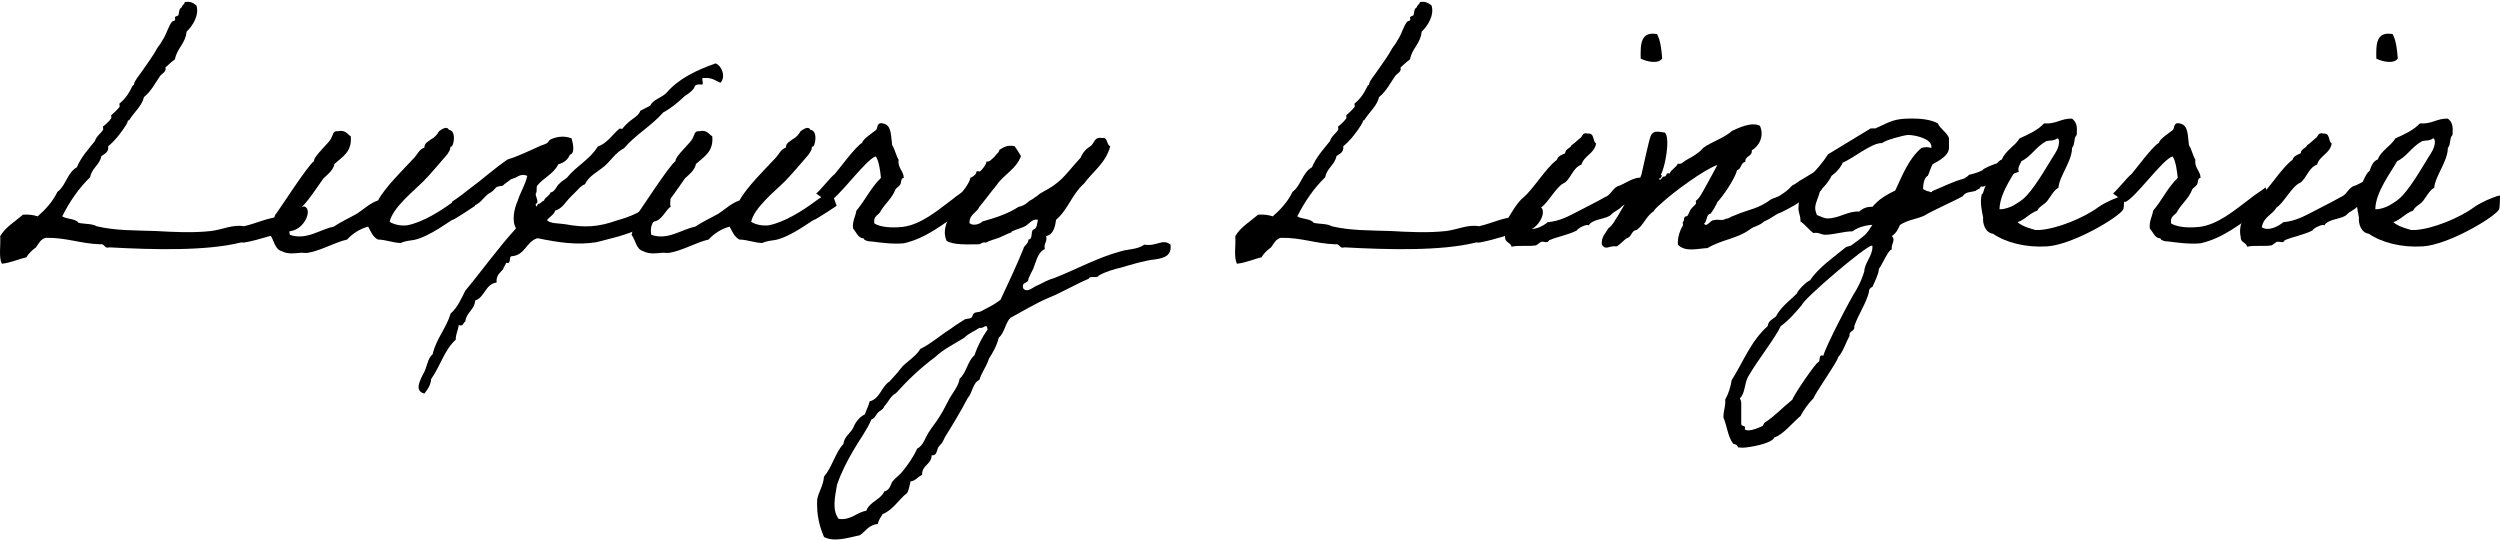
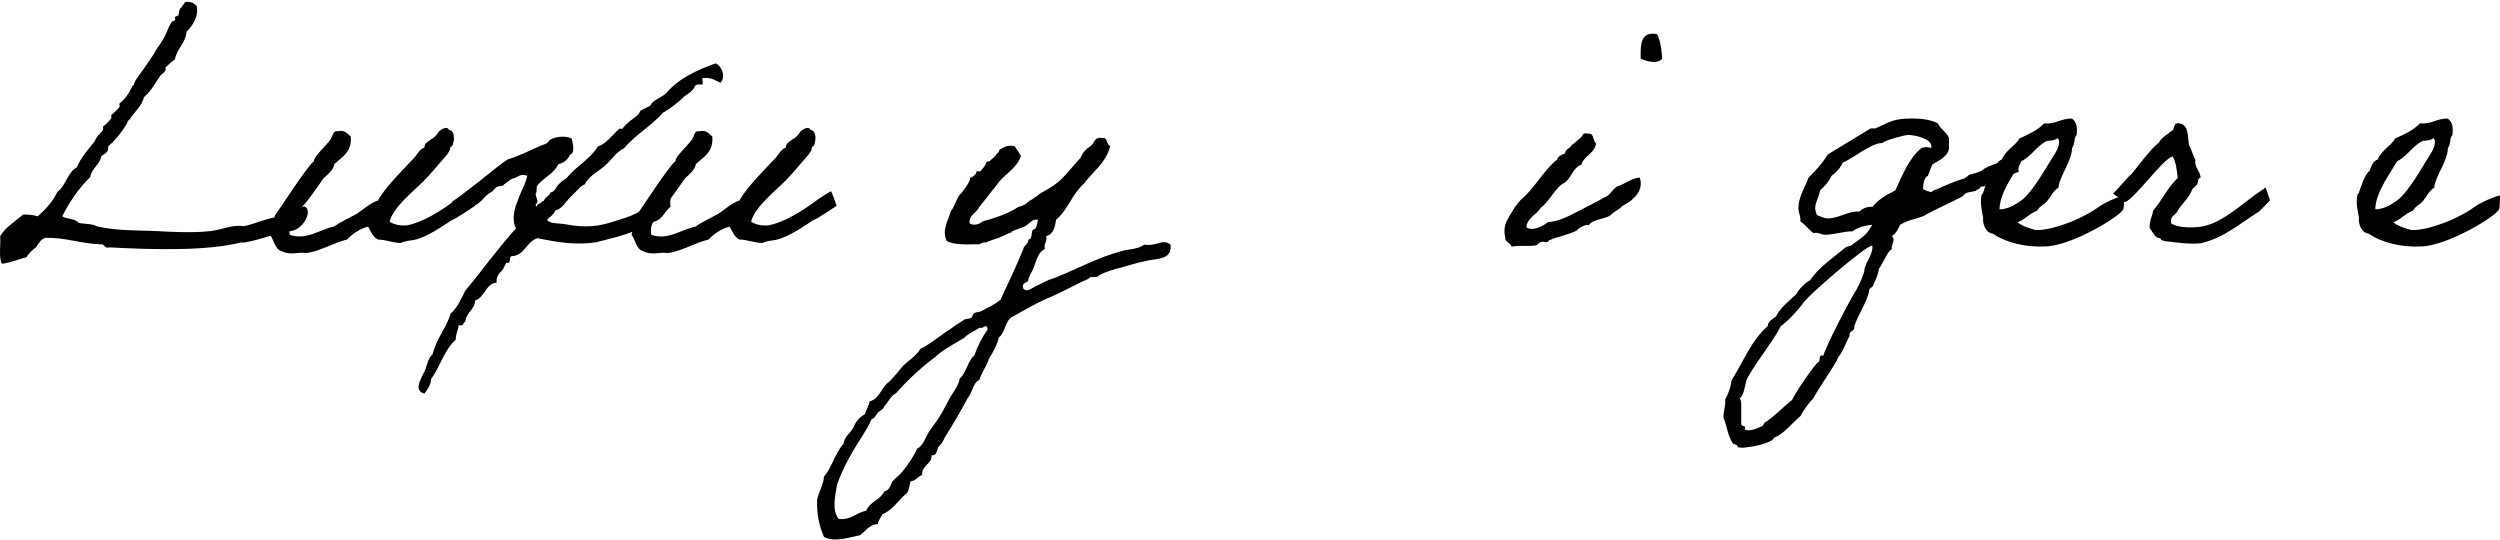
<svg xmlns="http://www.w3.org/2000/svg" id="Lager_1" viewBox="0 0 1370.2 295.69">
  <path d="M107.66,3c1.68,5.23-2.05,11.2-5.42,14.38-.56,6.54-5.23,8.96-6.35,15.13-1.87,1.31-3.55,2.99-5.23,4.48.75,2.24-1.87,3.36-2.8,4.48-2.61,3.73-4.86,8.4-8.96,11.76-1.12,4.85-5.23,8.03-8.03,12.51-.37.56-.75-.19-.93.93,0,.75-1.87,3.36-2.61,4.48-1.87,2.61-4.67,6.35-8.03,8.96.37,3.36-1.87,4.11-3.73,5.42-.93,4.85-5.23,6.54-6.16,11.58-6.16,5.98-11.2,13.26-15.31,21.47,2.61,1.68,7.28,1.12,8.96,3.55,3.36.75,7.47.37,9.9,1.87,10.08,2.43,20.91,2.24,32.31,2.61,9.9.56,20.54,1.12,30.44,0,6.16-.75,11.95-3.73,17.93-2.61,7.47-1.68,13.07-4.86,21.47-5.42,2.8-.19,3.55-2.43,5.42-3.55,3.36.56,3.36-1.87,6.35-1.87,4.48,1.68.19,12.14-7.28,13.45-8.22,1.12-16.81,4.85-25.96,6.35-.56,0-1.31-.19-1.87,0-18.86,4.67-47.99,3.92-71.71,2.61-3.17.93-2.43-2.24-5.23-1.68-10.83-.37-18.49-3.73-29.69-3.55-2.8.56-3.92,3.17-5.42,5.23-2.05,1.49-3.92,3.17-5.23,5.42-4.67,1.12-8.4,2.99-13.45,3.55-1.87-3.36-.56-10.27-.93-15.13,2.99-5.04,8.22-8.03,12.51-11.76,3.36-.19,5.79.19,8.03.93,4.29-3.73,8.22-8.03,10.83-13.44,4.67-3.36,5.42-10.64,10.64-13.45,2.43-5.79,6.35-9.9,9.9-14.38.75-2.61,3.17-4.11,4.48-6.16.19-.37-.19-1.68,0-1.87.93-.56,3.55-2.99,4.48-4.48.19-.37-.19-1.49,0-1.68,1.12-.93,3.36-2.99,4.48-4.48.37-.37-.19-1.68,0-1.87,2.99-2.43,5.04-5.23,7.28-9.9.19-.37.75.19.75-.93.19-1.68,3.17-5.04,4.48-7.1,2.8-4.11,5.98-8.22,8.22-12.51,1.31-1.68,2.43-3.36,3.55-5.42,1.68-2.8,2.43-6.16,4.48-8.96.19-.37,1.68-.56,1.68-.93.37-.37-.19-1.31,0-1.68.37-.37,1.68-.75,1.87-.93.56-1.49,0-3.36,1.87-4.48.19-1.31,1.49-1.49,1.68-2.8,3.36-.56,4.86.75,6.35,1.87Z" />
  <path d="M257.24,104.78c.37-.19,3.17,8.03,3.17,8.03,0,0-11.76,7.84-12.32,7.66-.56-.19-12.32,9.15-21.1,11.02-2.24.37-5.04.56-7.28,1.68-4.11,0-8.4-1.87-12.51-1.87-2.8-1.31-3.92-4.29-5.42-7.1-4.85,1.31-8.59,3.92-11.58,7.1-6.72,1.49-14.01,5.98-21.47,7.28-1.49.19-3.17-.19-4.48,0-2.43.19-6.35.93-9.9-.93-3.92-1.12-4.11-6.16-6.35-8.96,1.12-3.36,1.49-7.47,2.8-10.83,2.24-2.8,18.11-27.64,21.29-29.5-.37-2.8,9.15-10.64,9.52-12.88.93-1.31.75-3.92,3.55-3.55,4.11-.93,5.04,1.49,7.1,2.8.75,8.59-4.67,11.2-8.96,15.13-.56,3.36-3.92,5.98-5.98,7.84-1.68,2.24-10.08,15.13-12.7,16.25-1.12,5.6-7.28,6.72-5.79,14.75,9.15,3.17,16.43-2.99,24.09-4.48,4.11-2.8,8.4-4.67,12.7-7.1,3.73-2.43,7.1-5.79,11.58-7.28,3.55-6.91,14.57-17.74,19.98-23.53,1.68-1.87,2.61-4.48,5.42-5.42,0-2.61,2.05-3.17,3.55-4.48,1.87-.93,3.36-2.43,4.48-4.48.93-.56,4.11-3.36,5.42-.75,3.73.37,2.99,6.91,1.68,8.96-.37.37-.75-.19-.93.75,0,1.49-.75,2.05-1.68,3.73-4.48,5.04-8.78,10.46-13.45,15.13s-16.62,14.19-18.11,21.85c3.17,1.87,6.91,2.24,9.71,1.87,8.59-1.68,18.49-8.03,24.84-12.7,2.8-2.24,8.59-5.6,9.15-5.98Z" />
  <path d="M249.96,118.97c.19.56-2.24-8.22-2.24-8.4,3.17-2.05,6.91-4.85,9.15-6.72,8.4-6.16,12.7-10.46,21.29-16.43,6.16-1.87,11.58-4.67,17.18-7.1,1.31-.75,2.8-.93,4.48-1.87.56-.37,1.12-1.49,1.68-1.87,2.43-1.31,7.1-2.61,11.76-.75.56,2.05,2.24,8.22-.93,8.96-1.12,2.8-3.36,4.48-6.35,5.23-2.43,5.23-8.22,7.47-11.58,11.76-.56.75,0,3.36-.56,3.92-1.12,1.12,2.24,5.42-.19,5.98v.93c.75,1.68.56-.93,1.68-.93,1.31-.19,1.49-1.49,2.8-1.68.56-2.05,2.99-2.43,3.55-4.48,2.43-.37,3.17-3.17,4.48-4.48s2.99-2.61,4.48-3.55c5.04-6.35,12.7-10.08,16.99-17.18,5.04-1.68,8.03-6.54,11.76-9.71.19-.37,1.49.19,1.68,0,1.12-1.49,2.61-2.99,4.48-4.48,2.05-1.68,4.48-2.8,5.42-5.42,1.87-.93,3.55-1.87,5.42-2.8,1.68-3.55,6.35-4.29,8.96-7.1,6.54-7.66,16.25-12.32,26.89-16.06,3.55,1.49,5.6,7.47,2.61,10.64-2.61-1.12-4.67-2.99-8.96-2.61-2.43-.75.75,4.11-1.68,3.55-2.05-.19-3.55.19-3.73,1.87-1.31,1.87-3.17,3.17-5.23,4.48-3.55,3.36-7.28,6.54-11.76,8.96-6.35,7.28-15.13,12.14-21.48,19.61-4.48,2.24-7.1,6.72-10.83,9.9-3.73,3.17-8.4,5.23-10.64,9.9-1.87.56-3.17,2.24-4.48,3.55l-3.55,3.55c-2.61,2.61-4.29,6.16-8.22,7.28-.75,2.43-3.17,3.36-4.48,5.23,1.68,2.05,6.91,1.68,9.9,2.24,11.02,2.05,18.3,1.49,28.38-2.05,13.45-3.73,14.38-6.91,28.2-13.82,2.24,1.12.37,3.92,1.31,6.35-2.61,1.31-4.67,7.28-8.96,8.03-2.61.75-3.73,2.61-6.35,3.55-14.01,5.23-11.39,4.11-25.58,7.84-11.02,1.68-21.29,0-32.12-2.24-6.35,1.87-6.72,9.52-14.38,9.9-1.49.75.19,4.48-2.8,3.55-.37,1.31-1.31,2.24-1.68,3.55-1.68,2.05-3.92,3.36-3.55,7.28-6.35.93-6.35,8.03-11.76,9.9-.37,5.23-4.85,6.35-5.42,11.58-1.31.37-.75,2.8-3.55,1.87-.37,2.8-1.68,4.86-1.68,8.03-6.16,5.42-8.59,14.75-13.44,21.47-.37,3.73-2.05,5.79-3.73,8.03-5.79-1.49-2.24-7.28-.75-10.64,2.24-3.17,2.24-8.59,5.23-10.83,2.05-8.78,7.47-14.19,9.9-22.41,3.73-3.17,5.79-8.03,8.03-12.51,9.34-11.2,17.93-23.34,27.82-34.17-2.43-3.92-1.12-10.64.93-15.13,1.49-4.85,4.11-8.59,5.23-13.63-2.99-1.31-4.85.19-6.35.93-1.68.75-2.43.56-3.55,1.68-.37.37-2.61,1.68-3.55,2.8-5.04.56-2.99,1.12-6.35,3.55-3.73,1.68-5.23,5.98-9.34,7.28-3.73,2.05-10.08,5.79-9.9,6.35Z" />
  <path d="M455.37,104.78c.37-.19,3.17,8.03,3.17,8.03,0,0-11.76,7.84-12.32,7.66-.56-.19-12.32,9.15-21.1,11.02-2.24.37-5.04.56-7.28,1.68-4.11,0-8.4-1.87-12.51-1.87-2.8-1.31-3.92-4.29-5.42-7.1-4.85,1.31-8.59,3.92-11.58,7.1-6.72,1.49-14.01,5.98-21.47,7.28-1.49.19-3.17-.19-4.48,0-2.43.19-6.35.93-9.9-.93-3.92-1.12-4.11-6.16-6.35-8.96,1.12-3.36,1.49-7.47,2.8-10.83,2.24-2.8,18.11-27.64,21.29-29.5-.37-2.8,9.15-10.64,9.52-12.88.93-1.31.75-3.92,3.55-3.55,4.11-.93,5.04,1.49,7.1,2.8.75,8.59-4.67,11.2-8.96,15.13-.56,3.36-3.92,5.98-5.98,7.84-1.68,2.24-10.08,15.13-12.7,16.25-1.12,5.6-7.28,6.72-5.79,14.75,9.15,3.17,16.43-2.99,24.09-4.48,4.11-2.8,8.4-4.67,12.7-7.1,3.73-2.43,7.1-5.79,11.58-7.28,3.55-6.91,14.57-17.74,19.98-23.53,1.68-1.87,2.61-4.48,5.42-5.42,0-2.61,2.05-3.17,3.55-4.48,1.87-.93,3.36-2.43,4.48-4.48.93-.56,4.11-3.36,5.42-.75,3.73.37,2.99,6.91,1.68,8.96-.37.37-.75-.19-.93.75,0,1.49-.75,2.05-1.68,3.73-4.48,5.04-8.78,10.46-13.45,15.13s-16.62,14.19-18.11,21.85c3.17,1.87,6.91,2.24,9.71,1.87,8.59-1.68,18.49-8.03,24.84-12.7,2.8-2.24,8.59-5.6,9.15-5.98Z" />
-   <path d="M531,102.72c0-.19,2.43,7.1,2.43,7.1,0,0-6.54,6.91-6.72,6.54-9.71,6.16-18.86,14.19-31.37,16.99-5.98.56-12.7-.37-16.99-.93-1.87-.19-2.43,0-4.48-.93-.37-.19,0-.75-.93-.93-2.43,0-3.73-3.36-5.42-5.42-.37-4.11,1.31-6.35,1.87-9.71,5.04-5.98,7.84-12.51,13.44-17.93-.37-3.92-1.12-9.34-2.8-11.76-5.42,1.31-20.91,23.53-26.14,25.02,0,0-6.72-4.86-6.54-4.67,2.8-2.43,7.84-8.96,10.27-10.83,2.43-2.8,11.58-15.31,14.94-16.99.19-2.05,6.16-5.79,7.66-7.1.93-1.12.19-4.67,4.29-3.36,4.29,1.12,3.73,6.91,4.48,11.76,1.49,2.24,2.05,5.6,3.55,8.03-.75,4.3,2.8,6.16,2.8,9.9-1.68,0-1.31,2.61-1.87,3.55-.75,1.12-2.05,1.87-2.61,2.61-2.05,5.23-5.23,7.28-8.03,11.76-.93,2.61-4.48,2.61-3.55,7.1,3.55,2.05,9.15,2.43,15.13,1.87,10.46-1.12,19.98-9.52,27.08-14.75,2.8-2.43,9.52-6.72,9.52-6.91Z" />
+   <path d="M531,102.72Z" />
  <path d="M521.29,115.42c1.31-.93,3.36-7.47,4.67-8.59,1.12-.93,5.98-7.28,5.79-9.34,1.12-.37,2.05-1.12,2.8-1.87.37-.37.56-1.49.75-1.68.37-.37,1.49.19,1.87,0,1.49-1.49,3.17-3.36,3.55-5.42,1.87.37,2.8-1.49,3.55-1.87s2.05-2.61,2.8-2.99c.37-.19.56-1.68.93-1.68,1.49-.75,3.55-2.8,8.03-1.87,1.31,1.68,2.43,3.55,3.55,5.42-2.61,7.28-9.52,10.08-13.45,16.06-2.24,2.61-7.1,9.15-9.34,11.76-1.49,3.36-5.6,4.11-5.42,8.96,1.87,1.68,5.79.56,7.1-.93,7.28-2.05,14.19-4.29,19.79-8.03,1.68-.19,3.92-1.31,5.42-2.8.75-.75,1.87-1.12,2.62-1.68.75-.75,1.87-1.12,2.61-1.87,1.31-1.31,5.04-2.99,7.28-4.48.93-.56,1.68-1.12,2.61-1.87,4.67-3.36,8.96-9.52,13.45-14.19,1.12-2.8,2.99-4.86,5.42-6.35,2.24-1.49,1.87-5.23,6.35-4.48,3.36-.56,2.24,3.73,4.48,4.48-2.43,9.34-9.52,13.82-14.38,20.54-6.35,5.42-8.96,14.57-15.31,19.79-.56,4.11-1.49,8.03-5.42,8.96.75,3.36-1.49,3.92-.75,7.1-3.92,1.87-4.67,6.72-6.35,10.83-.93,1.87-1.87,3.55-2.62,5.42.19,2.99-4.11,1.31-2.8,5.42,2.43,2.61,5.79-1.31,8.03-1.87,2.61-1.31,5.98-3.17,8.96-3.92,11.95-4.67,23.53-11.2,36.79-14.75,3.92-1.12,8.96-.93,12.51-3.55,7.1,1.12,9.9-3.55,14.38,0,.75,5.98-3.36,7.28-8.03,8.03-6.72.75-13.07,2.8-18.86,4.48-3.17.75-8.78,2.24-12.51,4.48-.56,1.68-5.04-.19-5.42,1.68-7.47,3.17-14.94,7.66-22.41,10.64-7.28,3.17-14.01,7.28-20.54,10.83-2.8,2.8-3.17,8.22-6.35,10.83-1.12,4.48-3.17,8.03-5.42,11.58-1.31,4.29-3.92,7.28-5.23,11.58-3.73,1.68-3.73,7.1-6.35,9.9-3.92,7.47-8.22,14.57-12.51,21.47-.75,1.49-1.31,3.17-2.8,4.48,0,.19-.75.93-.75.93-.93,1.31-.75,5.04-3.74,4.48,0,5.23-5.42,5.23-5.23,10.83-2.43.93-3.36,3.17-6.35,3.55-.56,2.05-.75,4.48-1.87,6.35-4.67,3.55-7.47,9.15-13.44,11.58-.93,1.68-2.24,3.17-2.61,5.42-5.04.37-6.72,4.11-9.9,6.16-6.35,1.31-14,3.92-19.61.93-2.43-5.79-4.11-11.95-3.73-20.54.93-4.67,3.36-7.47,3.73-12.51,4.48-5.23,6.16-13.07,10.64-17.93.56-4.29,3.92-5.79,5.42-8.96,1.31-3.17,3.36-5.79,6.35-7.28.75-2.43,2.05-4.48,2.61-7.1,5.79-1.49,6.35-8.03,10.83-10.83,2.05-2.43,4.11-4.29,6.16-7.1,2.61-3.55,8.03-6.16,10.83-10.83,5.79-2.8,10.46-7.1,16.06-10.64,1.87-1.31,3.55-2.61,5.42-3.73.75-.37,2.05-1.31,2.61-1.68.93-.56,2.61-.37,3.74-.93.75-.56.93-2.24,1.68-2.62,1.12-.75,2.43-.37,3.55-.93,3.92-2.05,7.47-3.73,10.83-6.35,4.3-9.15,8.59-18.3,12.51-27.82.37-2.24,2.8-2.61,2.8-5.23,2.62-.19,1.12-4.29,2.62-5.42,2.24-.56,2.05-3.36,2.61-5.42-3.17-.75-4.86,2.43-7.1,3.55-2.05,1.12-4.85,1.68-7.1,2.8-.56.19,0,.75-.93.75-.75.19-4.48,2.05-6.35,2.8-2.24.75-4.85,1.49-7.1,2.61-1.87-.37-2.43.56-3.55.93-6.54,0-13.82.56-17.93-1.87-2.8-6.35,1.12-11.58,2.43-16.62ZM536.79,179.66c-2.61,1.87-5.98,2.99-8.22,5.42-5.42,3.36-11.58,6.35-16.06,10.64-7.84,5.79-14.94,12.51-21.47,19.79-2.99,1.49-4.11,4.86-6.35,7.1-.56,1.87-2.43,2.43-3.55,3.55-1.12,1.31-1.68,3.17-3.55,3.74-2.61,6.16-6.72,11.39-9.9,16.99-3.36,5.79-6.54,11.76-8.96,18.86-1.12,6.72-2.8,13.82.93,18.67,7.1.75,9.52-3.55,15.13-4.48,1.87-5.04,7.84-5.98,9.9-10.64,3.17-.56,3.55-4.29,4.48-5.42,1.49-1.87,3.92-3.55,5.42-5.42,2.99-3.73,5.98-7.84,8.03-12.51,3.55-1.87,4.29-5.79,6.35-8.96,1.87-2.99,4.29-5.79,6.16-8.96,2.05-3.17,3.55-6.54,5.42-9.9,1.87-3.17,4.86-6.72,5.42-10.64,3.74-3.17,4.29-9.52,8.03-12.7,1.87-5.23,4.29-10.08,7.28-14.19-.19-.75-.19-1.87-.93-1.87-1.31.19-1.68,1.31-3.55.93Z" />
-   <path d="M784.59,3c1.68,5.23-2.05,11.2-5.42,14.38-.56,6.54-5.23,8.96-6.35,15.13-1.87,1.31-3.55,2.99-5.23,4.48.75,2.24-1.87,3.36-2.8,4.48-2.61,3.73-4.86,8.4-8.96,11.76-1.12,4.85-5.23,8.03-8.03,12.51-.37.56-.75-.19-.93.93,0,.75-1.87,3.36-2.61,4.48-1.87,2.61-4.67,6.35-8.03,8.96.37,3.36-1.87,4.11-3.73,5.42-.93,4.85-5.23,6.54-6.16,11.58-6.16,5.98-11.2,13.26-15.31,21.47,2.61,1.68,7.28,1.12,8.96,3.55,3.36.75,7.47.37,9.9,1.87,10.08,2.43,20.92,2.24,32.31,2.61,9.9.56,20.54,1.12,30.44,0,6.16-.75,11.95-3.73,17.93-2.61,7.47-1.68,13.07-4.86,21.47-5.42,2.8-.19,3.55-2.43,5.42-3.55,3.36.56,3.36-1.87,6.35-1.87,4.48,1.68.19,12.14-7.28,13.45-8.22,1.12-16.81,4.85-25.96,6.35-.56,0-1.31-.19-1.87,0-18.86,4.67-47.99,3.92-71.71,2.61-3.17.93-2.43-2.24-5.23-1.68-10.83-.37-18.49-3.73-29.69-3.55-2.8.56-3.92,3.17-5.42,5.23-2.05,1.49-3.92,3.17-5.23,5.42-4.67,1.12-8.4,2.99-13.45,3.55-1.87-3.36-.56-10.27-.93-15.13,2.99-5.04,8.22-8.03,12.51-11.76,3.36-.19,5.79.19,8.03.93,4.29-3.73,8.22-8.03,10.83-13.44,4.67-3.36,5.42-10.64,10.64-13.45,2.43-5.79,6.35-9.9,9.9-14.38.75-2.61,3.17-4.11,4.48-6.16.19-.37-.19-1.68,0-1.87.93-.56,3.55-2.99,4.48-4.48.19-.37-.19-1.49,0-1.68,1.12-.93,3.36-2.99,4.48-4.48.37-.37-.19-1.68,0-1.87,2.99-2.43,5.04-5.23,7.28-9.9.19-.37.75.19.75-.93.19-1.68,3.17-5.04,4.48-7.1,2.8-4.11,5.98-8.22,8.22-12.51,1.31-1.68,2.43-3.36,3.55-5.42,1.68-2.8,2.43-6.16,4.48-8.96.19-.37,1.68-.56,1.68-.93.37-.37-.19-1.31,0-1.68.37-.37,1.68-.75,1.87-.93.56-1.49,0-3.36,1.87-4.48.19-1.31,1.49-1.49,1.68-2.8,3.36-.56,4.85.75,6.35,1.87Z" />
  <path d="M870.68,123.64c-.37-1.31-6.16,1.49-6.35,2.61-4.48,2.43-10.46,3.36-15.31,5.42-.93,2.05-2.61.37-4.48.93-.37.19-2.24,1.68-2.61,1.87-4.67.75-9.52-.19-13.45.75-.56-2.43-3.73-2.24-3.55-5.23-.75-3.36-.19-6.54.56-8.22,1.68-3.55,6.35-11.2,9.34-13.45,5.79-4.85,12.32-16.25,18.49-20.73.56-2.05,2.62-2.8,4.48-3.55.19-2.61,2.8-2.61,3.55-4.48,1.68-1.12,2.99-2.43,4.48-3.73,1.68-.75,1.12-3.55,4.48-2.61,3.74-.37,2.43,4.11,4.48,5.42-.93,5.6-6.54,6.54-8.03,11.58-4.67,1.68-5.6,7.28-9.15,9.9-4.67,1.87-8.96,11.02-13.07,13.63-2.24,3.92-7.28,5.23-8.03,10.83,3.73,2.43,9.34-.75,11.76-2.8,6.72-.56,11.95-3.55,16.99-6.16,4.86-2.61,9.34-4.67,14.19-7.47,3.73-1.49,3.73-4.11,6.91-5.98,3.92-1.12,7.66-4.48,12.33-4.86,2.05,5.79-1.31,11.39-9.71,15.69-1.31,1.87-4.29,2.8-5.79,4.48-2.43,2.8-10.46,2.24-12.51,6.16ZM908.21,18.69c1.87,3.55,2.43,8.4,2.8,13.45-2.43,3.17-8.78,1.49-11.76,0-.19-7.66-.19-15.13,8.96-13.45Z" />
-   <path d="M975.81,116.54c-3.17,1.12-3.92,2.61-8.96,4.86-3.17,2.8-4.86,2.05-8.22,4.67-6.91,4.85-15.5,5.42-22.78,9.9-5.23.19-12.14,2.43-16.25-1.87-.19-4.48,1.31-8.03,2.8-10.64.19-.37-.37-1.68,0-1.87.93-.75.19-1.49.93-2.61.19-.56,1.31-.19,1.68-.93.93-1.49.93-2.43,1.87-3.55.56-.93,1.87-1.68,2.61-2.8.19-.19-.19-1.49,0-1.68.93-.75,1.12-.93,1.87-1.87,1.87-2.61,7.66-13.63,9.9-17.74-7.47,2.61-23.72,14.75-29.32,19.79-1.68,1.68-4.48,3.55-5.6,5.6-4.11,2.61-5.42,7.47-9.34,10.27-2.99.19-2.61,3.92-5.42,4.48-1.87,1.31-3.36,3.17-5.42,4.48-4.67-.56-5.79,2.43-8.22-.93-.37-4.48,2.05-6.16,3.55-8.96,2.43-1.68,3.73-4.67,5.42-7.1,2.8-5.42,10.46-15.87,12.7-22.22.75-3.17,4.11-18.86,5.04-21.1,1.31-3.17,3.36-2.8,7.84-2.05,3.17,2.99,0,19.42-2.24,23.16,1.31.56,0,.93,0,1.87h-.93c.56,2.61,1.49-1.31,2.8-.93,1.68,0,.56-2.43,2.99-1.68.93-2.43,3.55-3.17,4.48-5.42,2.05.56,2.8-.93,4.48-1.87,2.43-1.31,4.48-2.43,7.1-4.48.93-.56,1.87-2.05,2.8-2.61,4.29-2.99,11.2-5.23,15.31-8.96,3.17-1.49,10.83-5.23,15.31-2.8,2.61,5.79-.75,11.39-4.48,13.44.37,3.55-3.73,2.8-3.55,6.35-2.61.37-2.05,3.92-4.48,4.48-1.31,5.04-7.84,14.38-10.83,17.55-1.12,2.43-2.24,4.48-3.74,6.35-2.61.37-1.68,4.29-3.55,5.42,1.49,2.43,3.36-2.05,5.42-1.87,1.87-.75,4.85.56,6.35-.75,2.43-.19,2.43-1.12,4.48-1.68,9.71-4.11,12.7-3.36,20.73-9.15,3.92-1.49,3.55-1.12,6.72-3.36,2.24-1.49,3.36-2.8,4.67-4.11,1.49-.56,4.11-2.8,5.42-3.36,3.55-1.87,6.35-4.85,11.76-5.04.93,8.78-1.12,12.32-3.92,12.51-1.68,0-4.67,1.12-4.85,1.87-3.74,3.17-10.83,7.1-14.94,8.96Z" />
  <path d="M1106.53,94.13c-5.79,1.87-9.9,4.85-15.5,7.1h-.75c-1.87,0-2.61,1.49-4.67.93-.37,1.68-1.68,1.31-2.8,2.43-2.99.93-5.42.37-7.1,2.99-3.92,2.24-17.74,8.4-21.1,10.64-5.23,2.24-8.4,2.05-13.26,5.04-1.12,2.43-1.87,4.29-4.48,6.16.56.56.93,1.12.93,1.87,0,1.87-1.31,3.17-.93,5.42-1.87,0-5.23,8.4-7.1,10.64,0,2.61-2.43,7.47-3.55,9.9-1.12.37-2.05,1.49-1.87,2.8-1.68,6.54-5.79,12.14-8.03,18.67v.75c0,2.24-3.17,1.87-2.61,4.67-2.24,3.92-3.36,8.4-6.35,11.76.19,1.68-11.95,18.67-13.45,22.41-2.8,2.8-5.23,6.16-7.1,9.71-4.11,3.36-9.52,10.27-14.38,11.76-1.12,3.36-14.19,5.6-17.37,5.6l-2.43-.19c-.37-1.12-1.31-1.87-2.61-1.87-3.17-4.11-3.36-9.71-5.42-14.38v-.75c0-3.17,1.31-5.79.93-9.15,1.87-3.36,2.99-6.91,3.55-10.64,6.35-10.08,10.64-21.66,19.79-29.69.19-2.8,2.61-3.74,4.48-5.23,2.61-5.23,7.47-8.59,11.58-12.7,0-1.31,5.6-6.91,7.1-7.1,4.48-6.91,13.45-13.07,19.79-18.3l2.61-.75c2.8-2.05,5.6-3.92,8.22-6.35l1.49-1.87,2.05-3.17c-3.55.19-8.03,1.31-10.83,3.55-5.04,0-10.08,1.87-15.12,1.87-2.24,0-3.36-1.49-6.35-.93-2.61-1.87-4.48-4.67-7.1-6.35v-.75c0-2.24-1.12-4.29-1.12-6.54,0-6.16,3.55-11.2,5.6-16.81,3.92-3.73,7.66-8.03,10.64-12.7l23.34-14.19h2.61c8.22-3.73,10.08-5.42,19.79-5.42,4.67,0,10.08.37,14.38,2.61,1.49,3.17,4.86,4.85,6.16,8.03v5.42c0,4.29-5.79,7.28-8.96,8.96-1.12,2.05-1.68,4.29-2.61,6.35-1.87.75-2.61,4.48-2.61,6.54v.75l2.24,1.12c1.31,0,2.43,1.31,2.8,0,5.98-2.43,11.21-5.23,17.55-6.91,1.12-.93,1.68-.93,2.61-2.05,2.8-.56,4.86-1.31,7.28-2.43,1.31-2.24,17.74-7.28,21.1-7.28.19,0,.37.19.37.56.37,2.61-2.61,4.67-1.49,7.47ZM987.58,167.15c-3.55,4.11-7.1,8.4-11.58,11.58-3.36,7.1-12.88,18.86-17.93,27.82-2.05,3.55-1.49,8.96-4.48,11.76.37.75.75,1.68.75,2.43v11.58c0,1.87,2.99.37,1.87,2.99.56.37,1.12.56,1.87.56,2.8,0,5.42-1.31,8.03-2.43l.93-1.68c5.79-3.73,9.9-8.4,15.31-12.7.75-2.61,12.88-20.35,14.19-20.54,1.49-.75-.19-4.48,2.8-3.55,1.12-4.86,15.13-31.75,17.93-35.85,2.24-3.92,3.55-7.28,4.48-10.27.19-4.86,4.48-8.4,4.48-13.45,0-.37.19-.75-.37-.75-3.17,0-37.16,28.94-38.28,32.49ZM1045.84,73.97c-2.05,0-13.26,2.99-14.19,4.48-5.42-.56-16.25,8.59-21.66,10.64-1.31,2.99-3.55,5.42-6.16,7.28-1.49,3.17-3.74,5.79-6.35,8.03-.37,3.36-2.61,6.35-2.61,9.71,0,1.31.56,2.61.93,3.73,2.05.75,3.74,1.87,5.98,1.87,5.98,0,11.58-4.29,17.18-3.73,2.05-1.87,4.48-2.8,7.28-2.61,3.36-4.11,7.84-6.72,12.51-8.96,3.92-8.22,7.28-17.37,14.38-23.34,2.24-.56,3.17-.56,5.42,0v-.75c0-4.48-9.34-6.35-12.7-6.35Z" />
  <path d="M1163.67,114.86c-2.8,4.48-27.64,19.23-41.64,20.17-11.76.75-22.6-2.05-29.69-6.91-4.29-.56-5.79-5.6-5.42-8.96-.75-3.73-1.87-8.4-.75-12.7,0,0,.75-.37.75-.93.56-1.87,3.55-10.83,5.79-11.76.93-2.61,1.87-5.42,4.48-6.35,2.05-5.04,7.1-7.28,9.71-11.58,5.04-2.24,9.9-4.48,13.45-8.22,6.54.56,9.15-2.8,15.31-2.61,2.61,2.05,2.8,4.48,2.61,8.03,0,1.49-.37,1.12-.75,1.87-.75,1.31-.37,4.48-1.87,6.16,0,7.28-6.91,15.31-7.47,21.85-2.61,1.31-4.48,5.23-6.16,7.28-1.68,2.05-4.29,2.8-5.42,5.23-4.29,1.49-6.54,4.85-10.83,6.35,2.8,2.43,7.28,3.55,9.9,4.29h1.87c9.9-.56,24.65-6.72,32.49-12.51,1.68-1.31,5.42-3.17,7.1-3.92,1.68-.56,5.23-2.43,7.1-2.43,0,.37,0,6.72-.56,7.66ZM1121.28,77.51c-5.42,2.99-8.4,8.59-13.45,10.83-3.36,6.16-11.76,16.81-11.95,26.33,2.8.19,6.16-1.31,7.28-1.87,2.24-1.31,3.55-2.05,5.42-3.55,5.6-4.48,12.88-17.37,16.25-22.78,1.68-2.61,3.73-5.42,3.73-8.96-.19-.56-.19-1.68-.93-1.68-2.43,1.68-4.86.93-6.35,1.68Z" />
  <path d="M1241.73,102.72c0-.19,2.43,7.1,2.43,7.1,0,0-6.54,6.91-6.72,6.54-9.71,6.16-18.86,14.19-31.37,16.99-5.98.56-12.7-.37-16.99-.93-1.87-.19-2.43,0-4.48-.93-.37-.19,0-.75-.93-.93-2.43,0-3.73-3.36-5.42-5.42-.37-4.11,1.31-6.35,1.87-9.71,5.04-5.98,7.84-12.51,13.45-17.93-.37-3.92-1.12-9.34-2.8-11.76-5.42,1.31-20.91,23.53-26.14,25.02,0,0-6.72-4.86-6.54-4.67,2.8-2.43,7.84-8.96,10.27-10.83,2.43-2.8,11.58-15.31,14.94-16.99.19-2.05,6.16-5.79,7.66-7.1.93-1.12.19-4.67,4.29-3.36,4.29,1.12,3.73,6.91,4.48,11.76,1.49,2.24,2.05,5.6,3.55,8.03-.75,4.3,2.8,6.16,2.8,9.9-1.68,0-1.31,2.61-1.87,3.55-.75,1.12-2.05,1.87-2.61,2.61-2.05,5.23-5.23,7.28-8.03,11.76-.93,2.61-4.48,2.61-3.55,7.1,3.55,2.05,9.15,2.43,15.13,1.87,10.46-1.12,19.98-9.52,27.08-14.75,2.8-2.43,9.52-6.72,9.52-6.91Z" />
-   <path d="M1273.85,123.64c-.37-1.31-6.16,1.49-6.35,2.61-4.48,2.43-10.46,3.36-15.31,5.42-.93,2.05-2.61.37-4.48.93-.37.19-2.24,1.68-2.61,1.87-4.67.75-9.52-.19-13.45.75-.56-2.43-3.73-2.24-3.55-5.23-.75-3.36-.19-6.54.56-8.22,1.68-3.55,6.35-11.2,9.34-13.45,5.79-4.85,12.32-16.25,18.49-20.73.56-2.05,2.62-2.8,4.48-3.55.19-2.61,2.8-2.61,3.55-4.48,1.68-1.12,2.99-2.43,4.48-3.73,1.68-.75,1.12-3.55,4.48-2.61,3.74-.37,2.43,4.11,4.48,5.42-.93,5.6-6.54,6.54-8.03,11.58-4.67,1.68-5.6,7.28-9.15,9.9-4.67,1.87-8.96,11.02-13.07,13.63-2.24,3.92-7.28,5.23-8.03,10.83,3.73,2.43,9.34-.75,11.76-2.8,6.72-.56,11.95-3.55,16.99-6.16,4.86-2.61,9.34-4.67,14.19-7.47,3.73-1.49,3.73-4.11,6.91-5.98,3.92-1.12,7.66-4.48,12.33-4.86,2.05,5.79-1.31,11.39-9.71,15.69-1.31,1.87-4.29,2.8-5.79,4.48-2.43,2.8-10.46,2.24-12.51,6.16ZM1311.38,18.69c1.87,3.55,2.43,8.4,2.8,13.45-2.43,3.17-8.78,1.49-11.76,0-.19-7.66-.19-15.13,8.96-13.45Z" />
  <path d="M1369.64,114.86c-2.8,4.48-27.64,19.23-41.64,20.17-11.76.75-22.6-2.05-29.69-6.91-4.29-.56-5.79-5.6-5.42-8.96-.75-3.73-1.87-8.4-.75-12.7,0,0,.75-.37.75-.93.56-1.87,3.55-10.83,5.79-11.76.93-2.61,1.87-5.42,4.48-6.35,2.05-5.04,7.1-7.28,9.71-11.58,5.04-2.24,9.9-4.48,13.45-8.22,6.54.56,9.15-2.8,15.31-2.61,2.61,2.05,2.8,4.48,2.61,8.03,0,1.49-.37,1.12-.75,1.87-.75,1.31-.37,4.48-1.87,6.16,0,7.28-6.91,15.31-7.47,21.85-2.61,1.31-4.48,5.23-6.16,7.28-1.68,2.05-4.29,2.8-5.42,5.23-4.29,1.49-6.54,4.85-10.83,6.35,2.8,2.43,7.28,3.55,9.9,4.29h1.87c9.9-.56,24.65-6.72,32.49-12.51,1.68-1.31,5.42-3.17,7.1-3.92,1.68-.56,5.23-2.43,7.1-2.43,0,.37,0,6.72-.56,7.66ZM1327.25,77.51c-5.42,2.99-8.4,8.59-13.45,10.83-3.36,6.16-11.76,16.81-11.95,26.33,2.8.19,6.16-1.31,7.28-1.87,2.24-1.31,3.55-2.05,5.42-3.55,5.6-4.48,12.88-17.37,16.25-22.78,1.68-2.61,3.73-5.42,3.73-8.96-.19-.56-.19-1.68-.93-1.68-2.43,1.68-4.86.93-6.35,1.68Z" />
</svg>